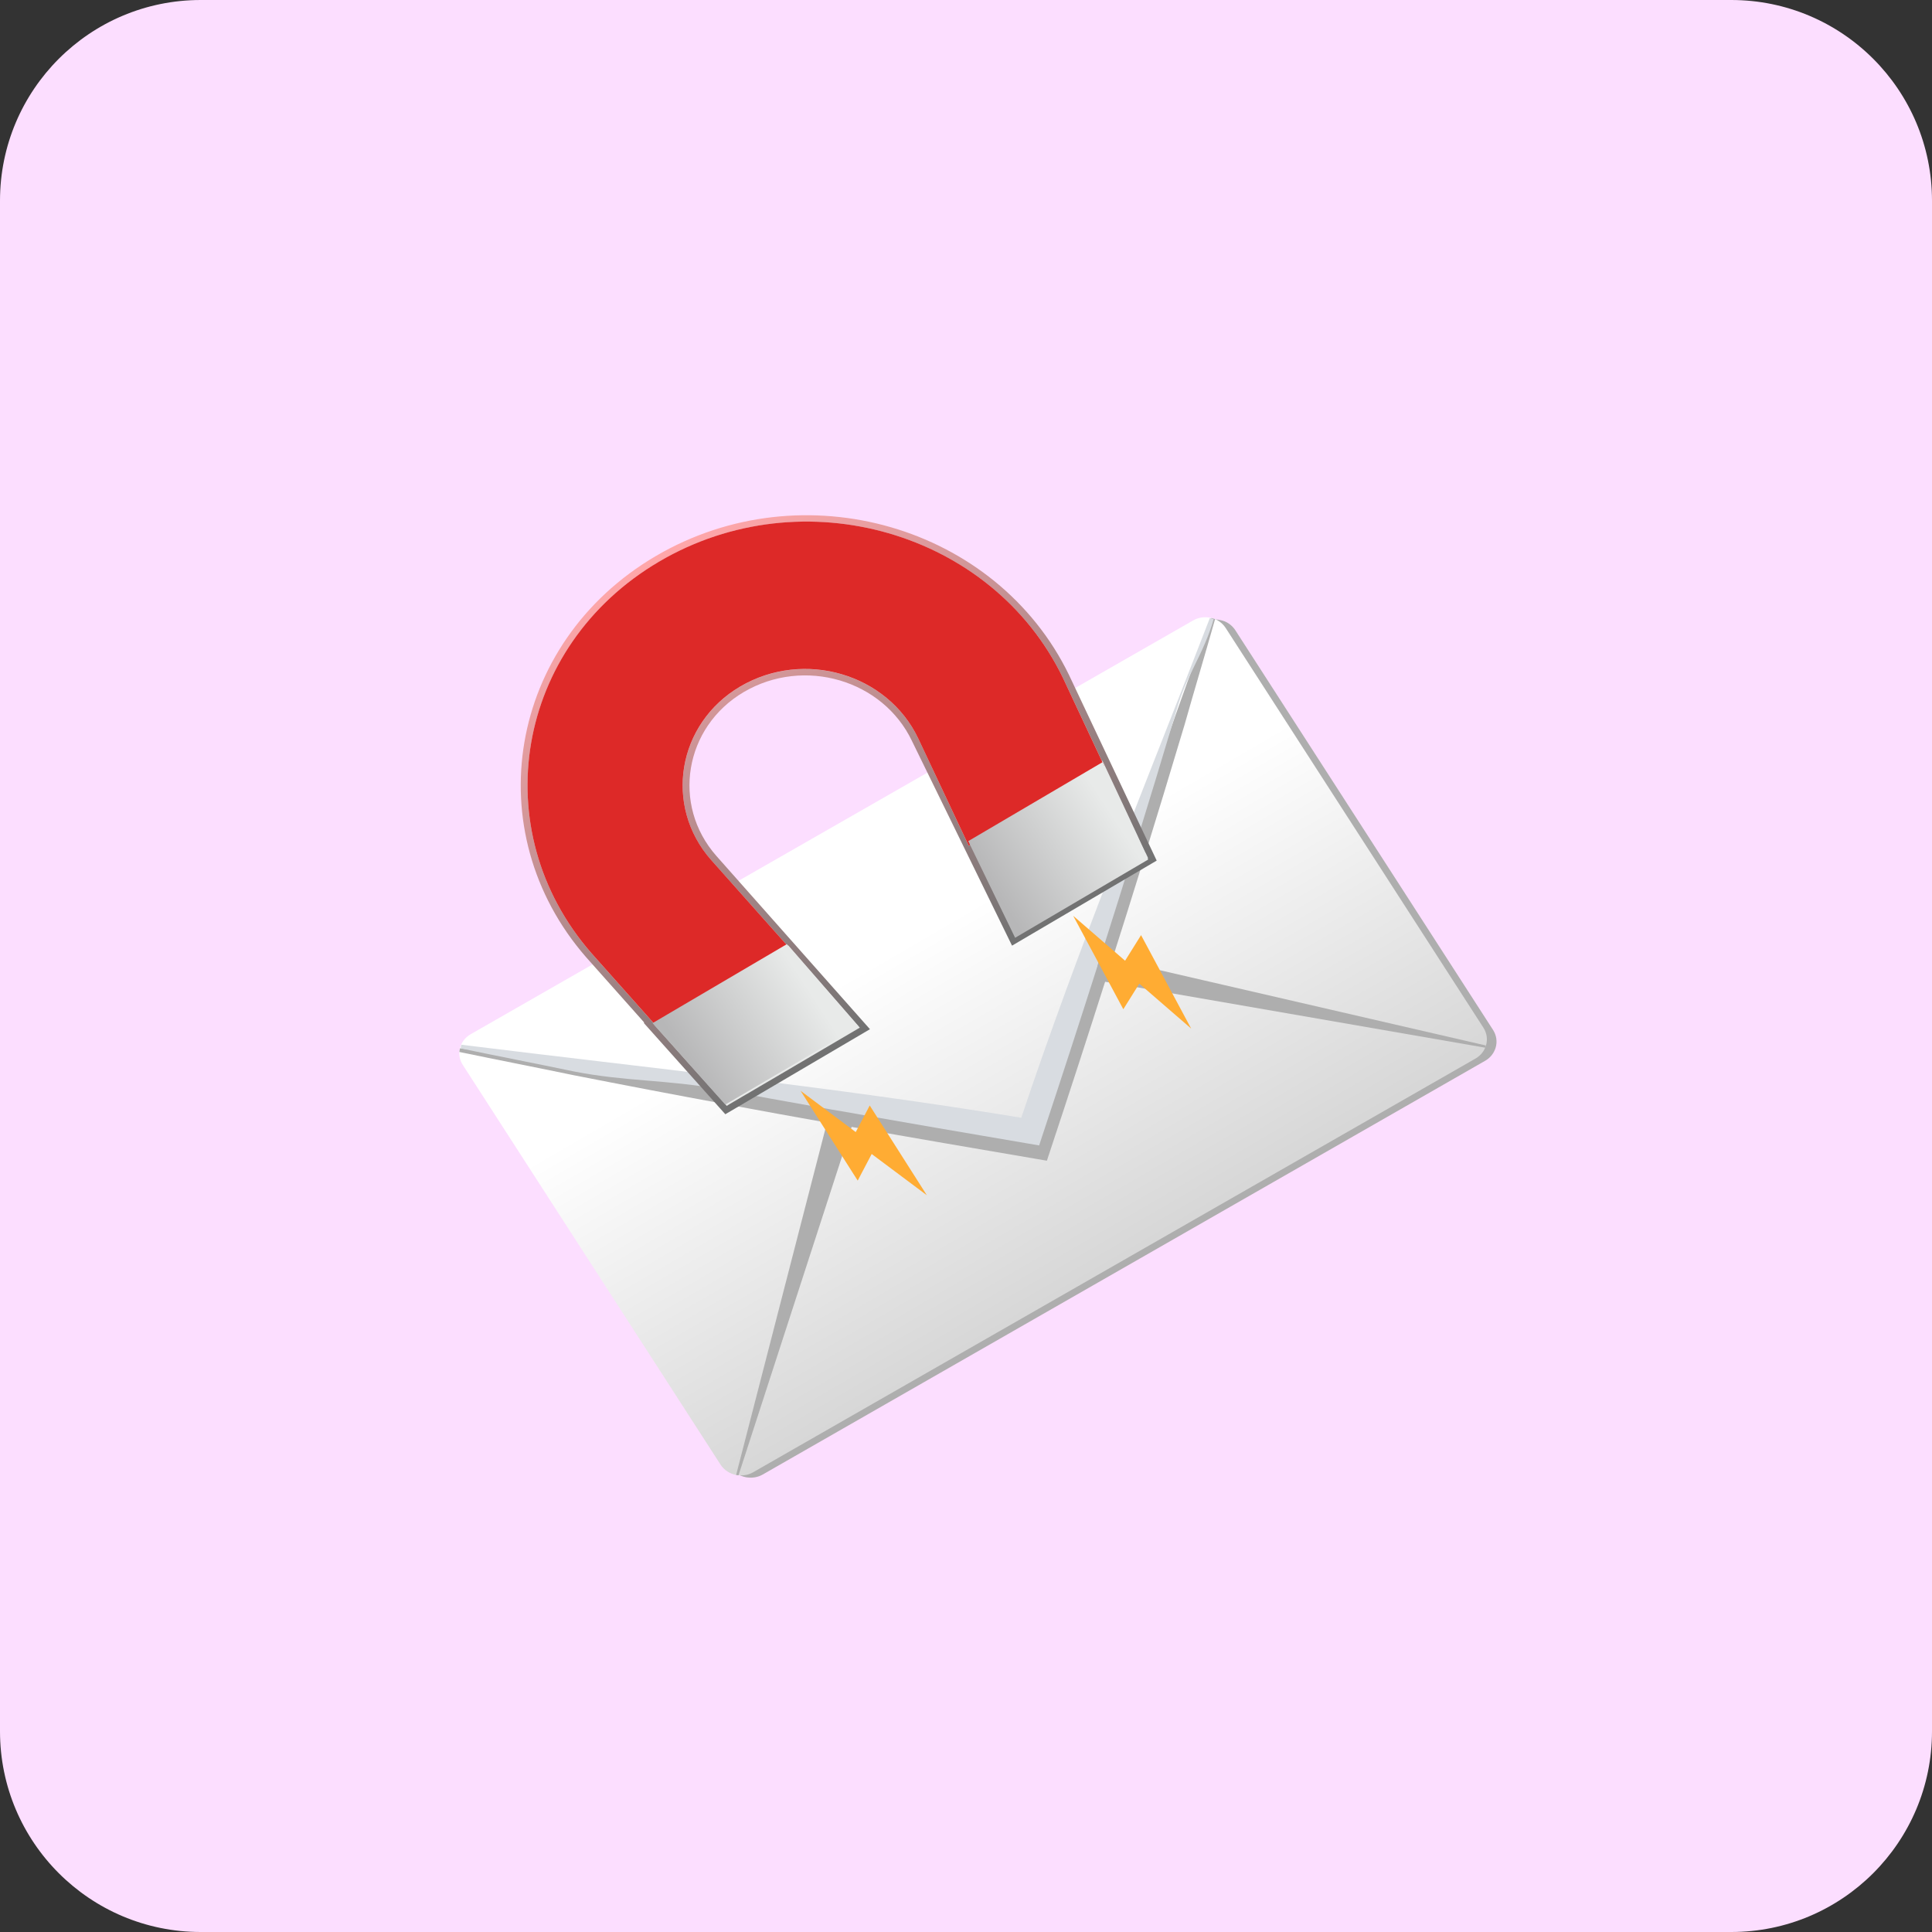
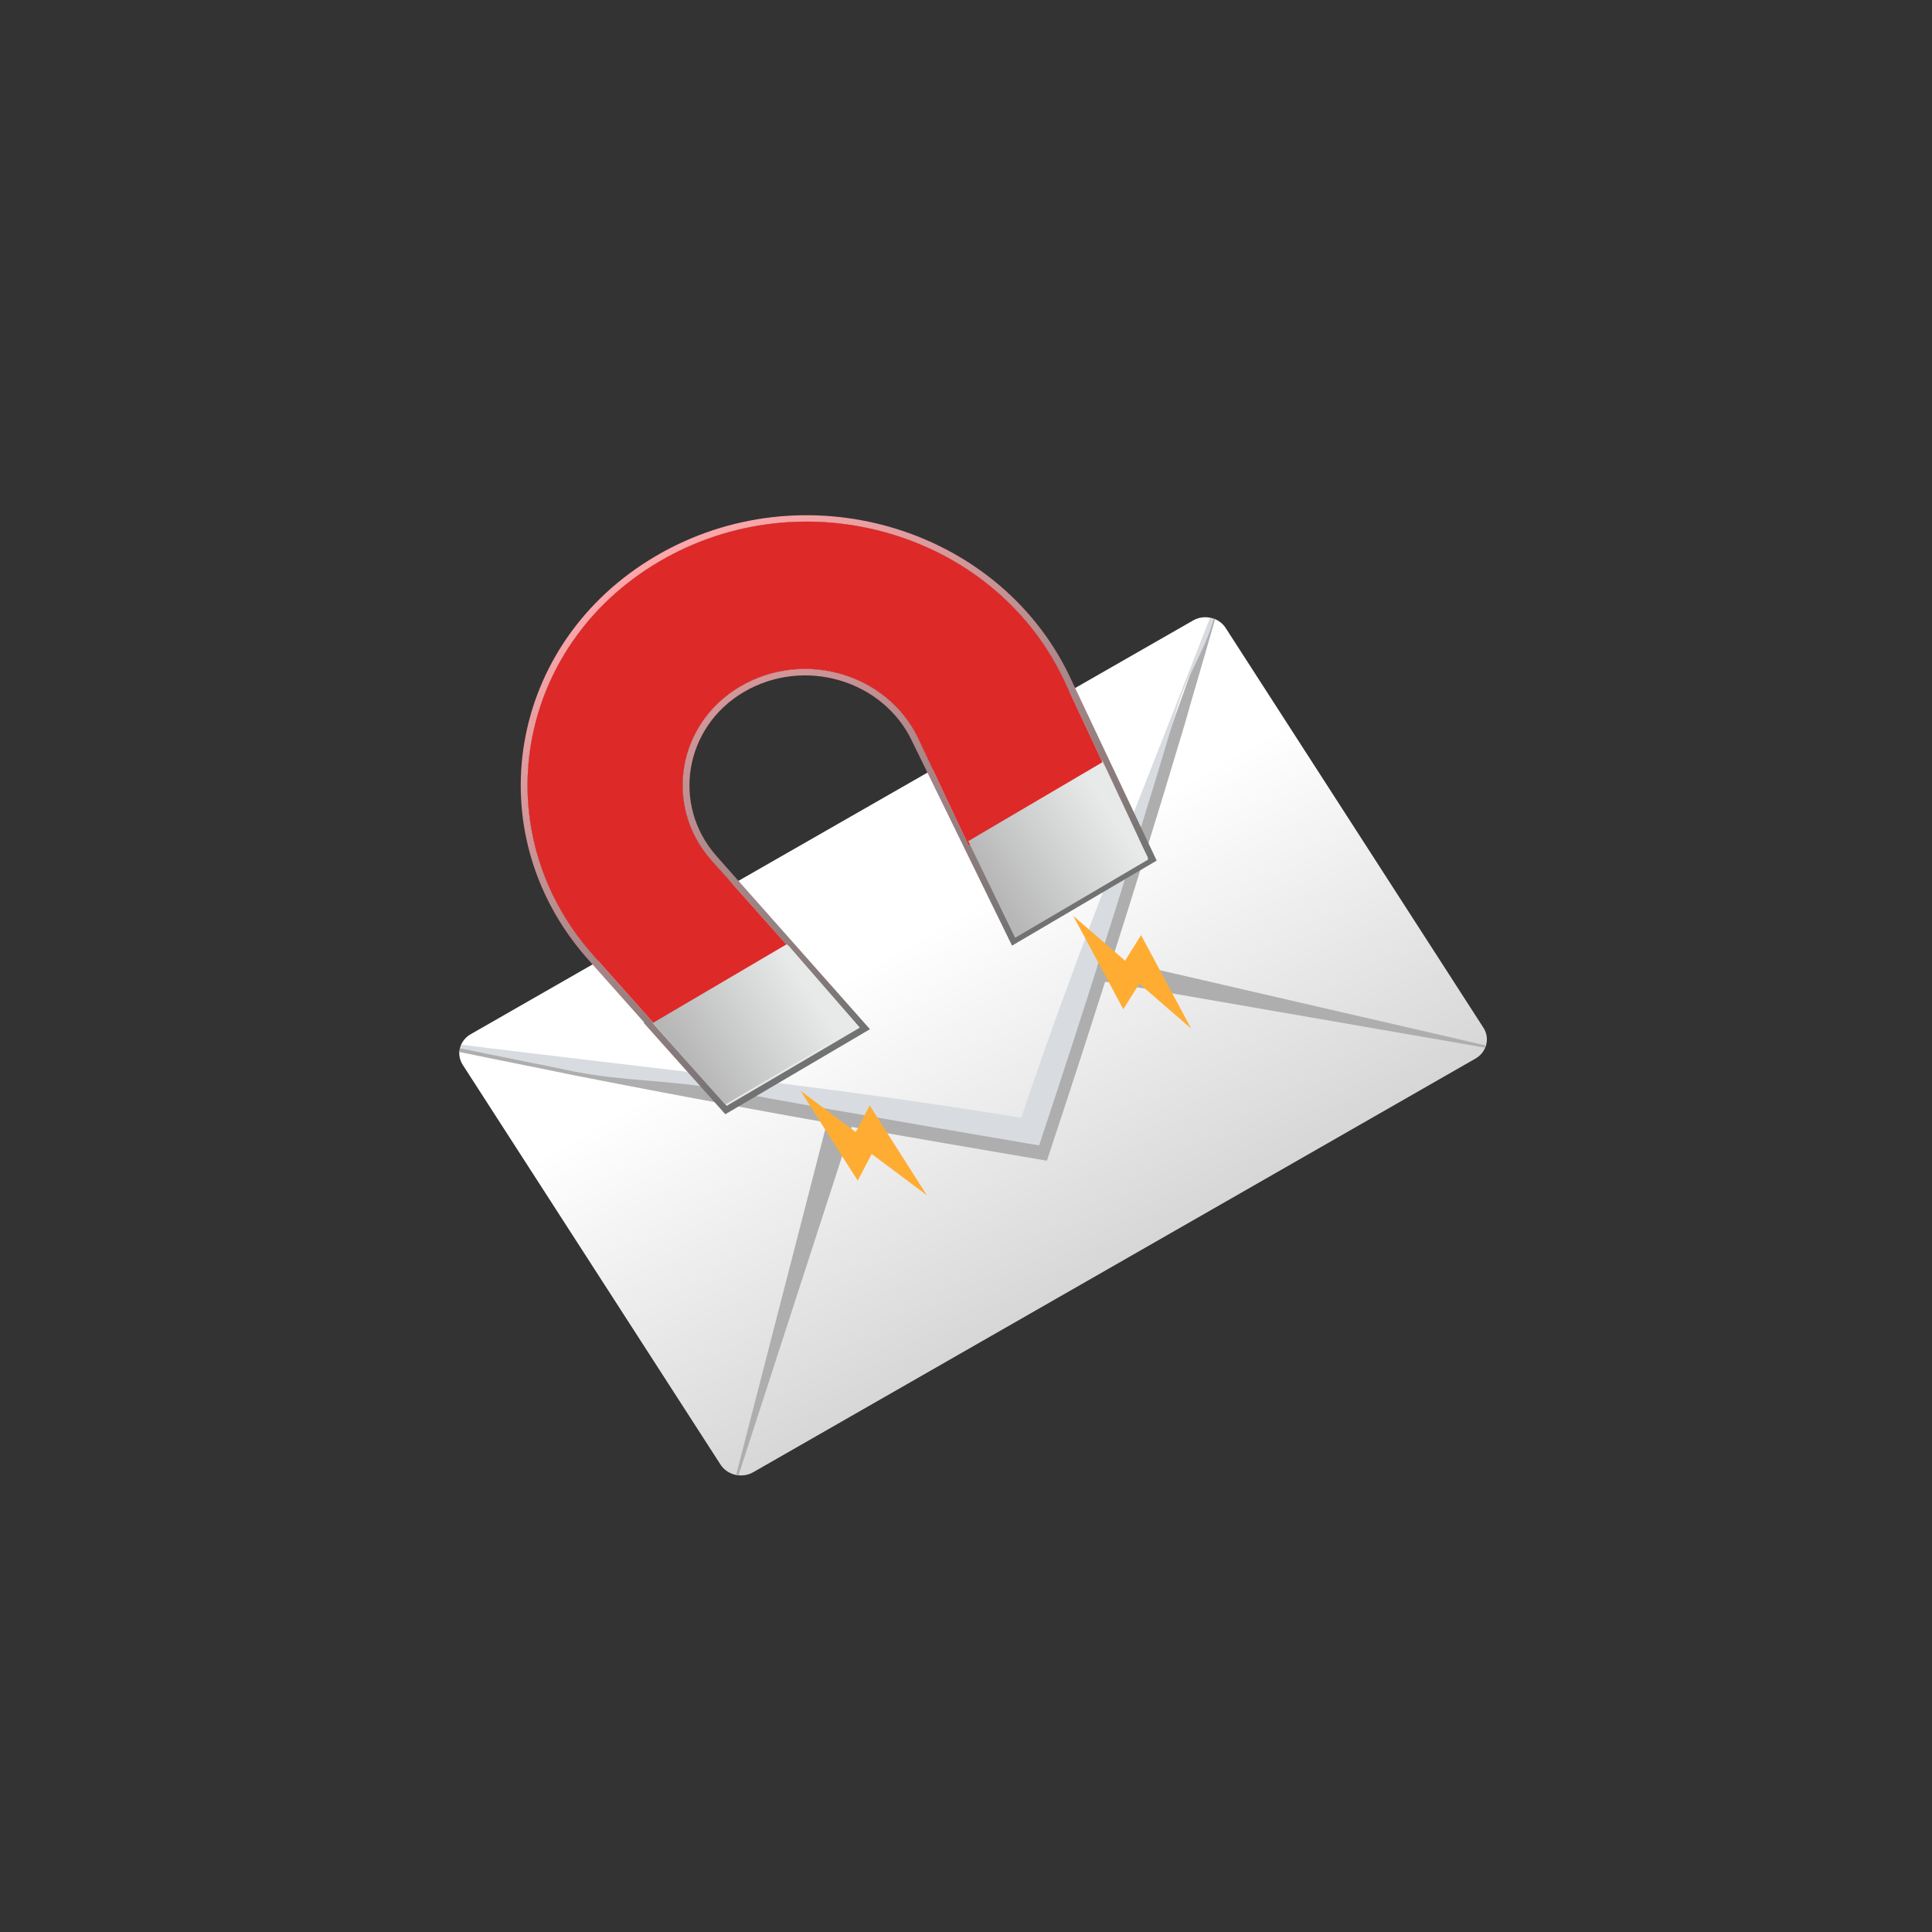
<svg xmlns="http://www.w3.org/2000/svg" width="77" height="77" viewBox="0 0 77 77" fill="none">
  <rect x="0" y="0" width="77" height="77" fill="#333333" stroke="none" />
-   <path d="M0 8C0 3.582 3.582 0 8 0H69C73.418 0 77 3.582 77 8V69C77 73.418 73.418 77 69 77H8C3.582 77 0 73.418 0 69V8Z" fill="#FCDEFF" />
-   <path d="M49.232 25.115L59.51 41.055C59.644 41.267 59.679 41.521 59.608 41.758C59.6 41.788 59.589 41.816 59.575 41.844C59.502 42.024 59.368 42.175 59.194 42.276L30.401 58.766C30.227 58.866 30.022 58.908 29.819 58.887C29.786 58.886 29.754 58.881 29.723 58.874C29.466 58.825 29.243 58.678 29.105 58.469L18.827 42.529C18.728 42.374 18.68 42.196 18.689 42.016C18.695 41.966 18.704 41.918 18.716 41.87C18.77 41.635 18.924 41.432 19.143 41.308L47.936 24.817C48.153 24.692 48.415 24.656 48.661 24.719C48.712 24.731 48.762 24.746 48.811 24.764C48.985 24.839 49.132 24.961 49.232 25.115Z" fill="#AEAEAE" />
  <path d="M48.848 25.026L59.126 40.966C59.26 41.178 59.296 41.432 59.224 41.669C59.217 41.699 59.206 41.727 59.192 41.755C59.118 41.935 58.984 42.087 58.81 42.187L30.017 58.677C29.843 58.777 29.638 58.819 29.435 58.798C29.402 58.797 29.37 58.793 29.339 58.785C29.083 58.736 28.86 58.589 28.722 58.38L18.443 42.44C18.344 42.285 18.296 42.107 18.305 41.927C18.311 41.877 18.32 41.829 18.332 41.781C18.386 41.546 18.541 41.343 18.759 41.219L47.552 24.728C47.769 24.603 48.032 24.567 48.277 24.63C48.328 24.642 48.378 24.657 48.427 24.675C48.601 24.75 48.748 24.872 48.848 25.026Z" fill="url(#paint0_linear_483_15901)" />
  <path d="M48.428 24.674C48.031 26.076 47.61 27.476 47.213 28.878C46.645 30.778 46.069 32.672 45.484 34.561C45.105 35.786 44.721 37.009 44.332 38.229C44.237 38.528 44.143 38.826 44.045 39.126C43.329 41.376 42.599 43.622 41.855 45.863L41.724 46.26L41.291 46.186C38.844 45.769 36.39 45.35 33.941 44.913C33.615 44.861 33.285 44.801 32.96 44.742C31.628 44.507 30.3 44.265 28.974 44.017C26.921 43.639 24.872 43.248 22.826 42.845C21.322 42.532 19.81 42.239 18.307 41.926C18.312 41.877 18.322 41.828 18.334 41.78C25.922 42.719 33.726 44.283 41.265 45.52C43.566 38.642 45.662 31.409 48.279 24.63C48.329 24.642 48.379 24.657 48.428 24.674Z" fill="#AEAEAE" />
  <path d="M48.369 24.676C47.972 26.078 47.3 26.867 46.903 28.269C46.336 30.169 45.759 32.063 45.174 33.952C44.795 35.177 44.411 36.4 44.022 37.621C43.928 37.919 43.833 38.217 43.735 38.518C43.019 40.767 42.289 43.013 41.545 45.255L41.415 45.651L40.981 45.577C38.534 45.16 36.08 44.741 33.632 44.304C33.305 44.252 32.975 44.192 32.65 44.133C31.319 43.898 29.99 43.657 28.664 43.408C26.611 43.03 24.924 43.106 22.878 42.704C21.375 42.39 19.862 42.097 18.359 41.784C18.365 41.735 18.374 41.686 18.386 41.638C25.974 42.578 33.164 43.31 40.703 44.548C43.003 37.67 45.602 31.41 48.219 24.632C48.27 24.643 48.32 24.658 48.369 24.676Z" fill="#D8DCE1" />
  <path d="M34.061 44.544L33.941 44.914L29.434 58.798C29.402 58.797 29.369 58.793 29.338 58.786L32.96 44.743L33.085 44.261L34.061 44.544Z" fill="#AEAEAE" />
  <path d="M59.224 41.669C59.217 41.699 59.206 41.727 59.192 41.755L44.044 39.127L43.637 39.059L43.82 38.112L44.332 38.23L59.224 41.669Z" fill="#AEAEAE" />
  <path fill-rule="evenodd" clip-rule="evenodd" d="M26.065 40.829L28.964 44.074L34.267 40.956L31.417 37.681L31.389 37.698L28.346 34.28C26.44 32.122 26.994 28.838 29.499 27.366C32.052 25.864 35.376 26.867 36.595 29.429L38.61 33.709L38.683 33.666L40.454 37.318L45.757 34.2L43.938 30.319L43.917 30.331L42.358 27.005C39.54 21.204 32.015 19.007 26.27 22.385C20.525 25.763 19.31 33.099 23.57 37.988L26.086 40.816L26.065 40.829Z" fill="#E8EAE9" />
  <path fill-rule="evenodd" clip-rule="evenodd" d="M28.908 44.408L25.656 40.768L25.677 40.755L23.361 38.151L23.36 38.15C18.998 33.144 20.241 25.629 26.126 22.168C32.013 18.707 39.72 20.96 42.604 26.898L42.605 26.9L46.1 34.299L40.335 37.689L36.347 29.534C36.347 29.533 36.347 29.533 36.347 29.533C35.194 27.109 32.053 26.165 29.642 27.582C27.279 28.972 26.753 32.076 28.554 34.116C28.554 34.116 28.554 34.116 28.554 34.116L34.672 41.019L28.908 44.408ZM31.389 37.698L28.346 34.28C26.44 32.122 26.994 28.838 29.499 27.366C32.052 25.864 35.376 26.867 36.595 29.429L38.61 33.709L38.683 33.666L40.454 37.318L45.757 34.2L43.938 30.319L43.917 30.331L42.358 27.005C39.54 21.204 32.015 19.007 26.27 22.385C20.525 25.763 19.31 33.099 23.57 37.988L26.086 40.816L26.065 40.829L28.964 44.074L34.267 40.956L31.417 37.681L31.389 37.698Z" fill="url(#paint1_linear_483_15901)" />
  <path d="M26.235 40.983L31.538 37.864L28.345 34.277C26.439 32.119 26.994 28.836 29.498 27.363C32.051 25.862 35.375 26.864 36.594 29.427L38.609 33.707L44.01 30.531L42.357 27.003C39.539 21.201 32.014 19.005 26.269 22.383C20.524 25.761 19.309 33.097 23.569 37.986L26.235 40.983Z" fill="#DD2928" />
  <path d="M26.007 40.777L28.906 44.023L34.209 40.905L31.359 37.63L26.007 40.777Z" fill="url(#paint2_linear_483_15901)" />
  <path d="M38.59 33.523L40.458 37.375L45.761 34.257L43.942 30.376L38.59 33.523Z" fill="url(#paint3_linear_483_15901)" />
  <path d="M31.907 43.474L34.106 45.119L34.663 44.059L36.94 47.637L34.741 45.993L34.184 47.053L31.907 43.474Z" fill="#FFAC33" />
  <path d="M42.773 36.5L44.84 38.29L45.477 37.27L47.474 40.994L45.407 39.204L44.77 40.223L42.773 36.5Z" fill="#FFAC33" />
  <defs>
    <linearGradient id="paint0_linear_483_15901" x1="48.09" y1="48.633" x2="39.964" y2="34.671" gradientUnits="userSpaceOnUse">
      <stop stop-color="#D6D6D6" />
      <stop offset="0.962" stop-color="white" />
      <stop offset="1" stop-color="white" />
    </linearGradient>
    <linearGradient id="paint1_linear_483_15901" x1="37.504" y1="39.354" x2="27.072" y2="21.612" gradientUnits="userSpaceOnUse">
      <stop stop-color="#717272" />
      <stop offset="1" stop-color="#FFA7AA" />
    </linearGradient>
    <linearGradient id="paint2_linear_483_15901" x1="32.026" y1="39.106" x2="27.344" y2="42.156" gradientUnits="userSpaceOnUse">
      <stop stop-color="#E8EAE9" />
      <stop offset="1" stop-color="#B7B7B8" />
    </linearGradient>
    <linearGradient id="paint3_linear_483_15901" x1="44.118" y1="32.14" x2="39.436" y2="35.19" gradientUnits="userSpaceOnUse">
      <stop stop-color="#E8EAE9" />
      <stop offset="1" stop-color="#B7B7B8" />
    </linearGradient>
  </defs>
</svg>